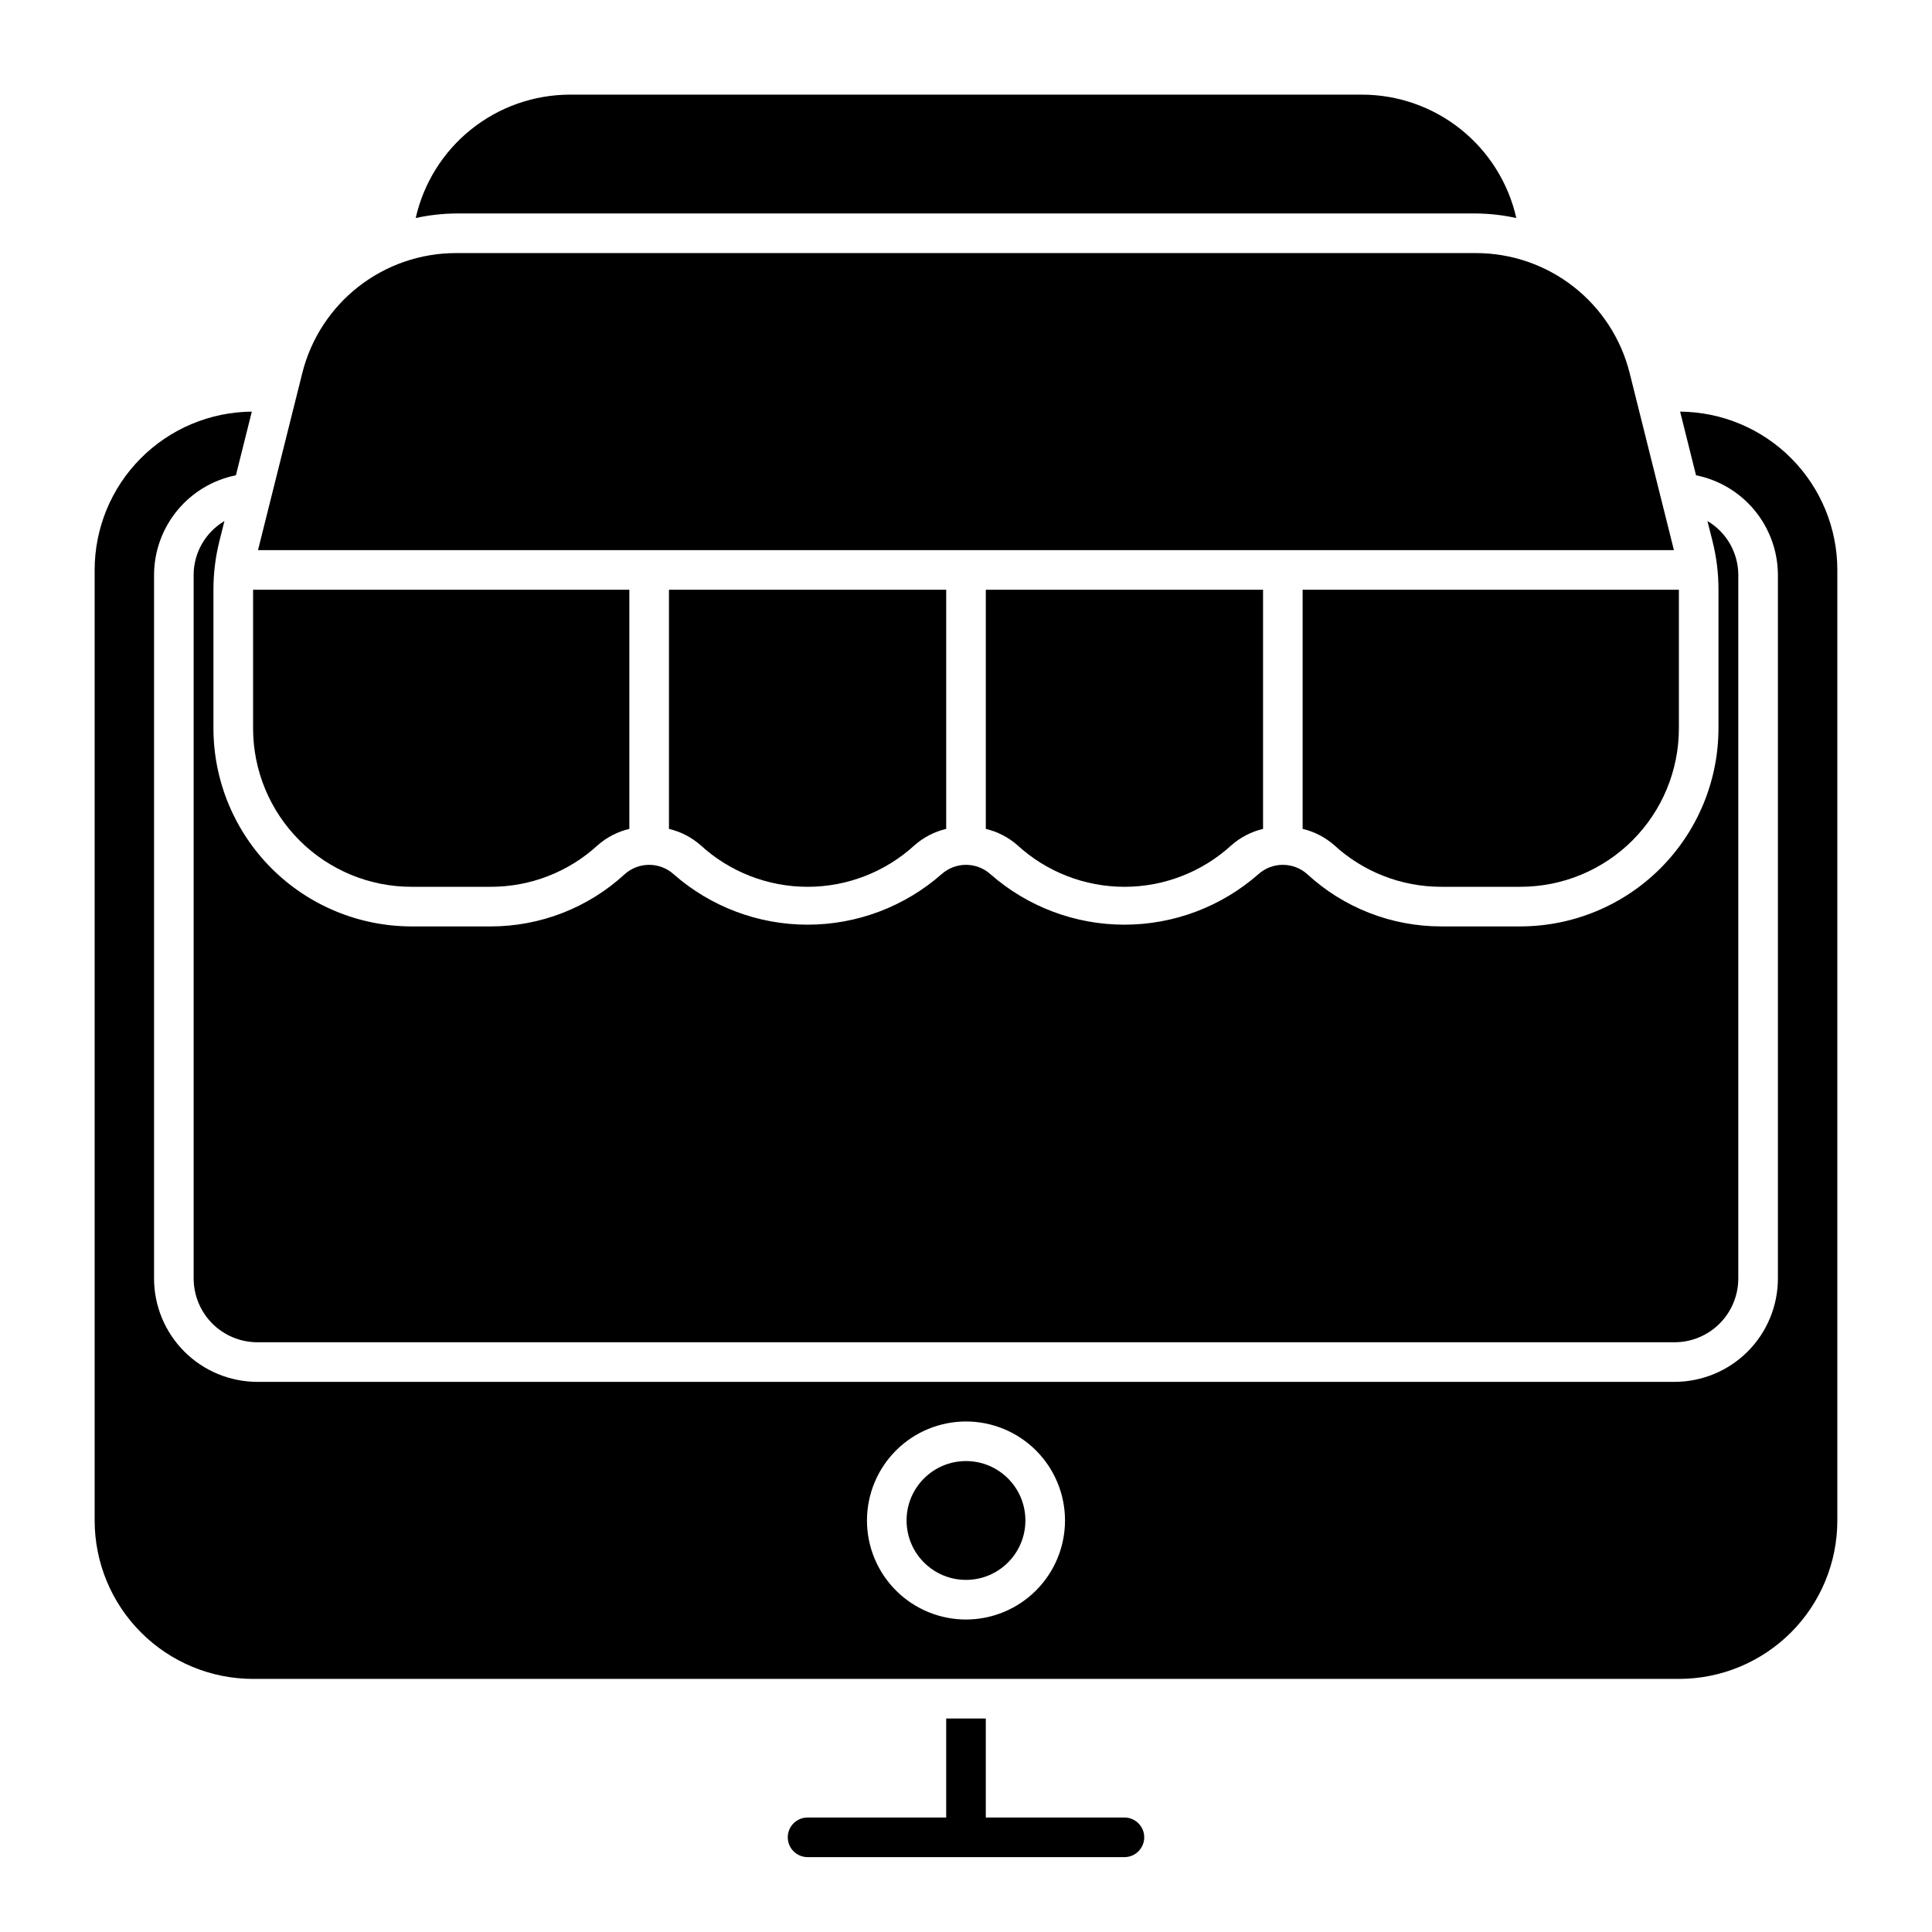
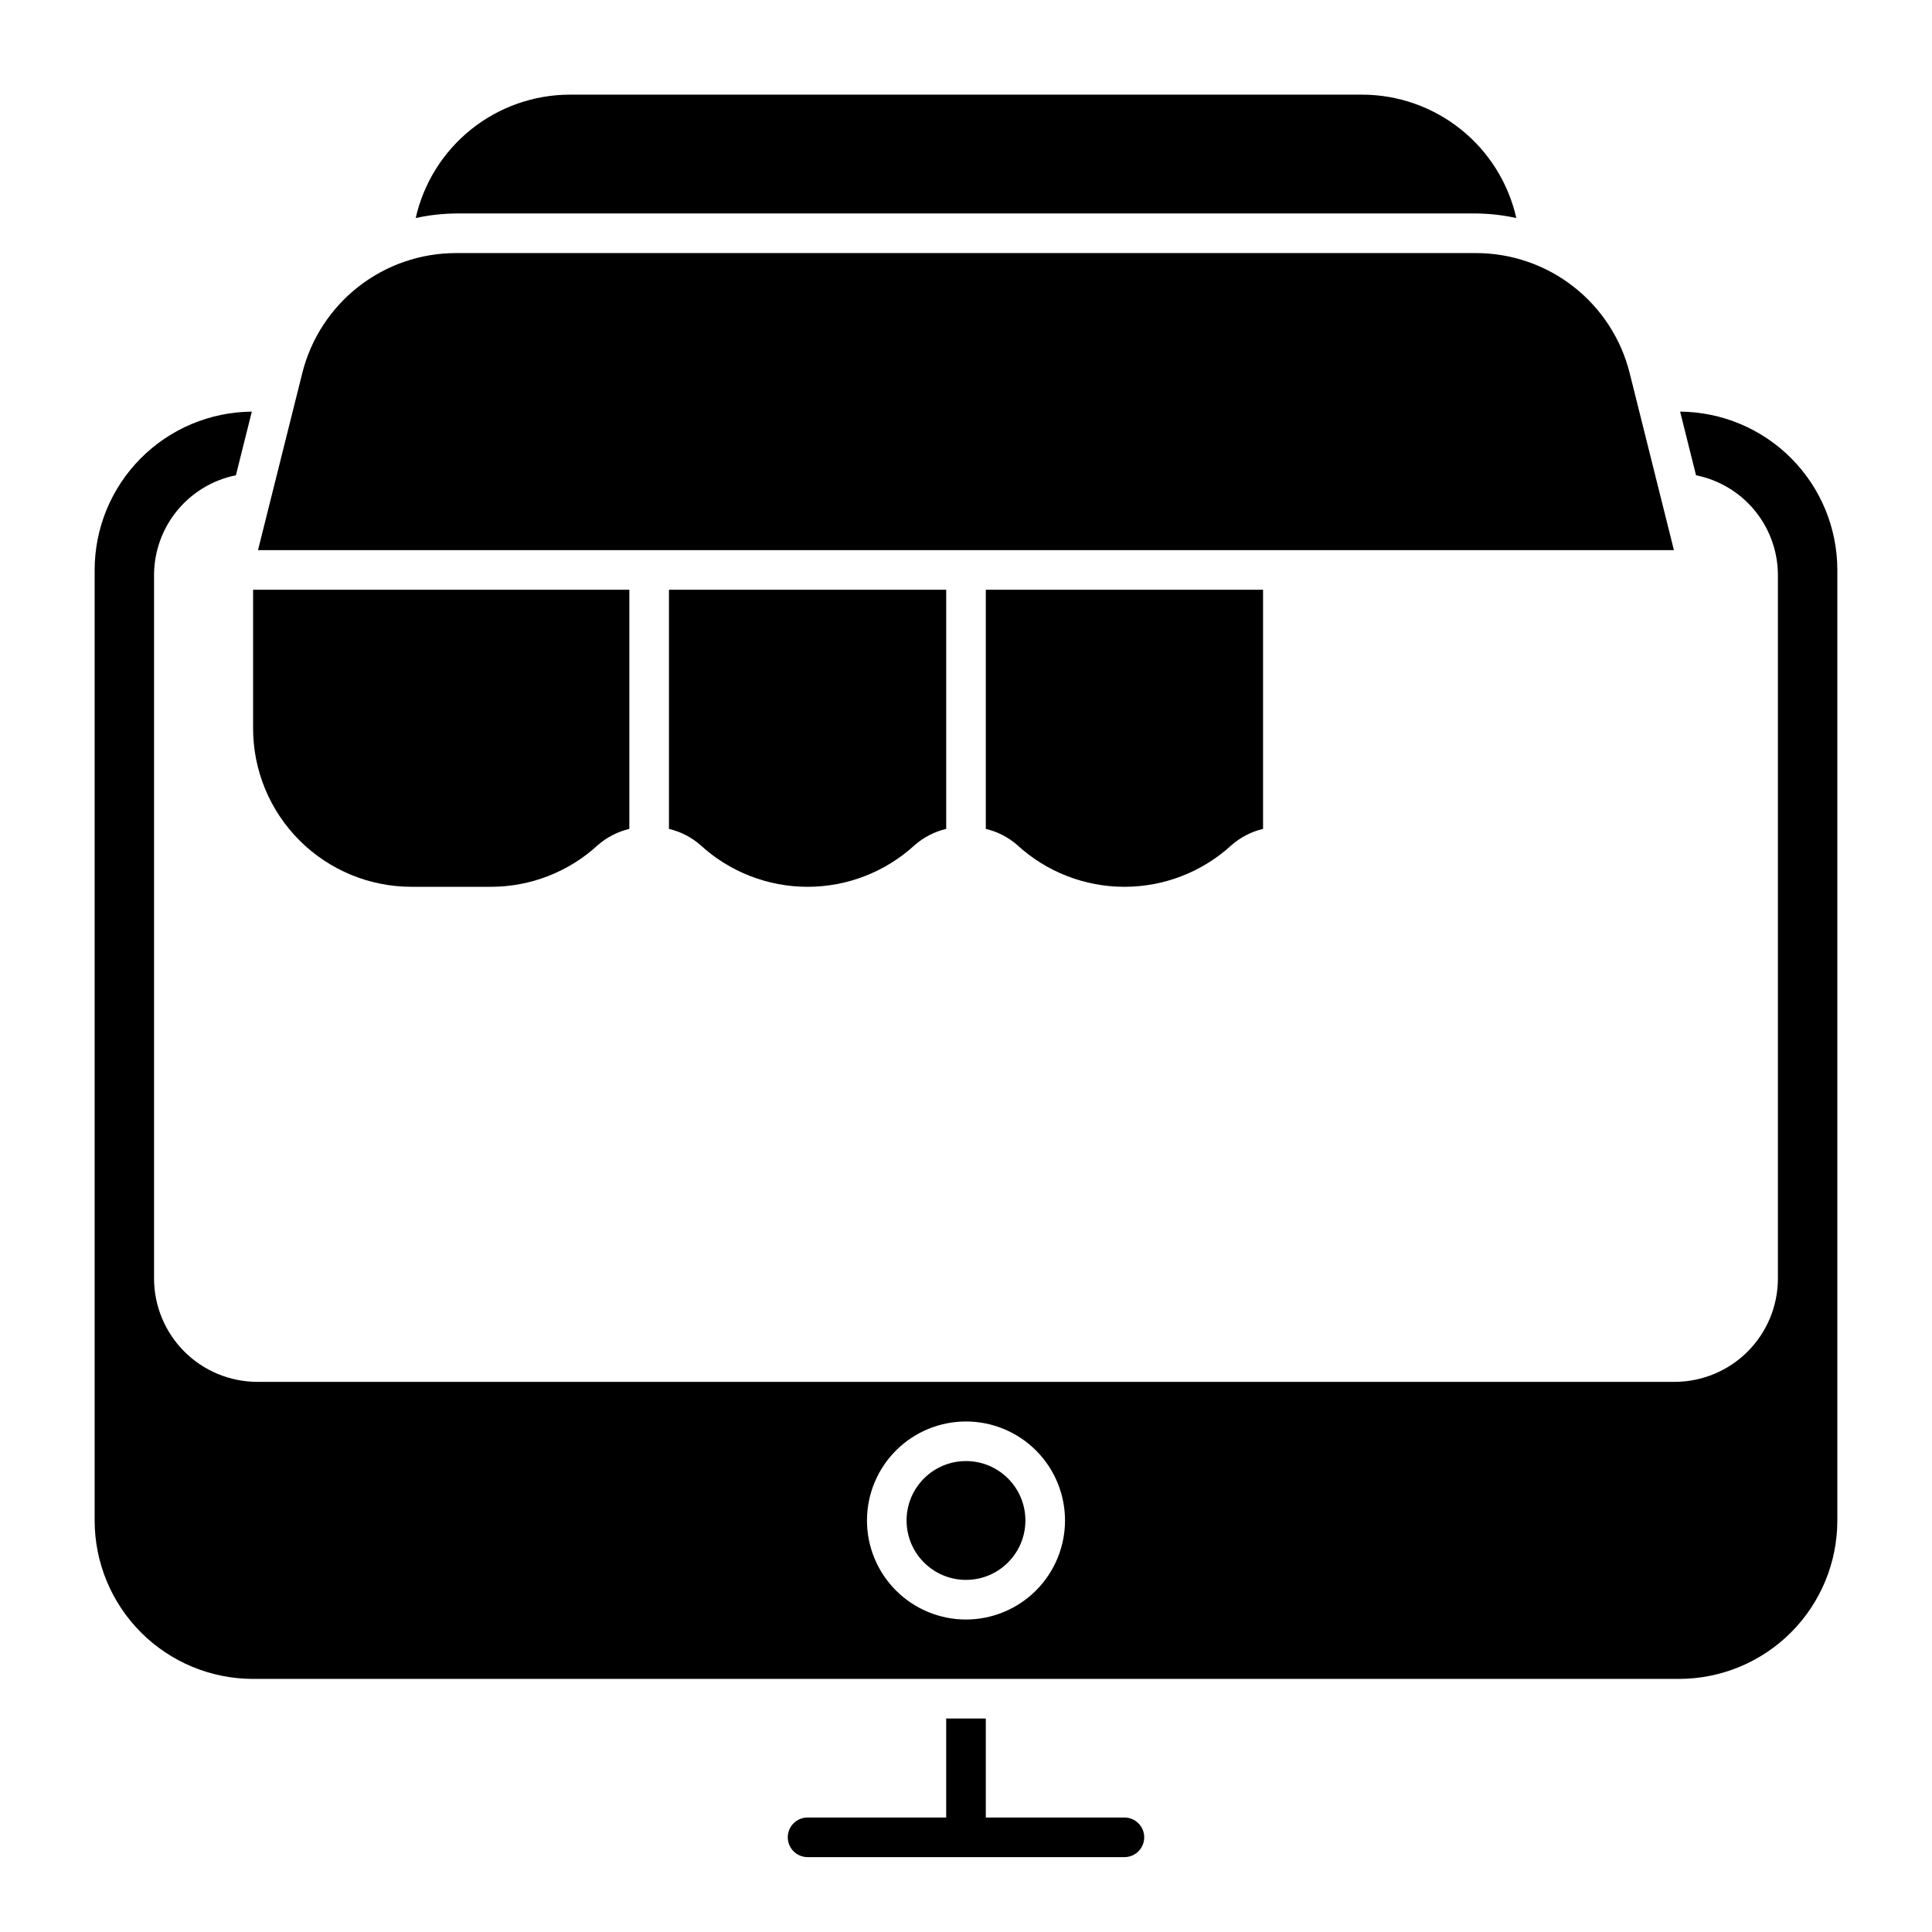
<svg xmlns="http://www.w3.org/2000/svg" fill="#000000" width="800px" height="800px" version="1.1" viewBox="144 144 512 512">
  <g>
    <path d="m321.28 300.29v63.375c3.094 0.734 5.961 2.207 8.355 4.301 7.742 7.106 17.871 11.047 28.383 11.047 10.508 0 20.637-3.941 28.383-11.047 2.391-2.094 5.258-3.566 8.352-4.301v-63.375z" />
    <path d="m405.25 300.29v63.375c3.094 0.734 5.961 2.207 8.352 4.301 7.746 7.106 17.875 11.047 28.387 11.047 10.508 0 20.637-3.941 28.383-11.047 2.391-2.094 5.258-3.566 8.352-4.301v-63.375z" />
    <path d="m211.07 300.29v36.738c0 11.133 4.422 21.812 12.297 29.688 7.875 7.871 18.551 12.297 29.688 12.297h20.992c10.512 0.012 20.645-3.93 28.383-11.047 2.394-2.094 5.262-3.566 8.352-4.301v-63.375z" />
    <path d="m575.88 242.87c-2.269-9.082-7.512-17.145-14.891-22.906-7.379-5.766-16.473-8.895-25.836-8.895h-270.32c-9.359 0-18.453 3.133-25.832 8.895-7.379 5.762-12.621 13.824-14.891 22.906l-11.734 46.918h375.23z" />
-     <path d="m489.21 363.66c3.094 0.734 5.961 2.207 8.352 4.301 7.738 7.117 17.871 11.059 28.383 11.047h20.992c11.137 0 21.816-4.426 29.688-12.297 7.875-7.875 12.297-18.555 12.297-29.688v-36.738h-99.711z" />
-     <path d="m195.32 296.18v186.65c0.008 4.477 1.789 8.766 4.953 11.934 3.164 3.164 7.453 4.945 11.93 4.949h375.58c4.477-0.004 8.766-1.785 11.93-4.949 3.168-3.168 4.945-7.457 4.953-11.934v-186.65c-0.078-5.805-3.172-11.148-8.172-14.102l1.355 5.41c1.043 4.16 1.57 8.43 1.566 12.719v36.82c-0.016 13.914-5.551 27.25-15.387 37.09-9.84 9.84-23.18 15.371-37.094 15.391h-20.992c-13.141 0.008-25.805-4.922-35.477-13.82-3.695-3.336-9.32-3.328-13.012 0.012-9.816 8.605-22.426 13.352-35.48 13.348-13.055 0-25.66-4.75-35.473-13.359-3.699-3.336-9.324-3.328-13.016 0.012-9.816 8.605-22.426 13.352-35.48 13.348-13.055 0-25.66-4.75-35.473-13.359-3.699-3.336-9.324-3.328-13.016 0.012-9.676 8.891-22.34 13.816-35.477 13.809h-20.992c-13.914-0.02-27.254-5.551-37.09-15.391-9.84-9.84-15.375-23.176-15.391-37.09v-36.82c0-4.285 0.523-8.559 1.559-12.719l1.352-5.402c-4.992 2.953-8.082 8.293-8.16 14.094z" />
    <path d="m415.74 546.94c0 8.695-7.047 15.746-15.742 15.746s-15.746-7.051-15.746-15.746c0-8.695 7.051-15.742 15.746-15.742s15.742 7.047 15.742 15.742" />
    <path d="m589.25 253.09 4.215 16.859v0.004c6.078 1.219 11.551 4.492 15.5 9.266 3.949 4.777 6.137 10.766 6.199 16.961v186.65c-0.008 7.258-2.894 14.219-8.027 19.352-5.133 5.133-12.094 8.02-19.352 8.027h-375.58c-7.258-0.008-14.219-2.894-19.352-8.027-5.133-5.133-8.02-12.094-8.027-19.352v-186.65c0.062-6.195 2.25-12.184 6.199-16.957 3.949-4.773 9.418-8.047 15.492-9.27l4.219-16.863c-11.074 0.086-21.664 4.539-29.465 12.398-7.805 7.856-12.184 18.48-12.188 29.555v251.9c0 11.137 4.422 21.816 12.297 29.688 7.875 7.875 18.551 12.297 29.688 12.297h377.86c11.137 0 21.816-4.422 29.688-12.297 7.875-7.871 12.297-18.551 12.297-29.688v-251.9c-0.004-11.074-4.383-21.699-12.188-29.559-7.801-7.856-18.395-12.312-29.469-12.395zm-189.25 320.1c-6.961 0-13.637-2.766-18.555-7.688-4.922-4.918-7.688-11.594-7.688-18.555 0-6.957 2.766-13.633 7.688-18.555 4.918-4.918 11.594-7.684 18.555-7.684 6.957 0 13.633 2.766 18.555 7.684 4.918 4.922 7.684 11.598 7.684 18.555-0.004 6.957-2.773 13.629-7.691 18.551-4.922 4.918-11.59 7.684-18.547 7.691z" />
    <path d="m535.16 200.57c3.59 0.035 7.168 0.441 10.68 1.211-2.098-9.277-7.285-17.566-14.711-23.508-7.43-5.941-16.656-9.184-26.168-9.191h-209.92c-9.512 0.008-18.738 3.25-26.164 9.191-7.43 5.941-12.617 14.23-14.711 23.508 3.508-0.77 7.086-1.176 10.676-1.211z" />
    <path d="m394.75 625.66h-36.734c-2.898 0-5.25 2.348-5.25 5.246 0 2.898 2.352 5.25 5.25 5.25h83.969c2.898 0 5.246-2.352 5.246-5.25 0-2.898-2.348-5.246-5.246-5.246h-36.738v-26.242h-10.496z" />
  </g>
</svg>